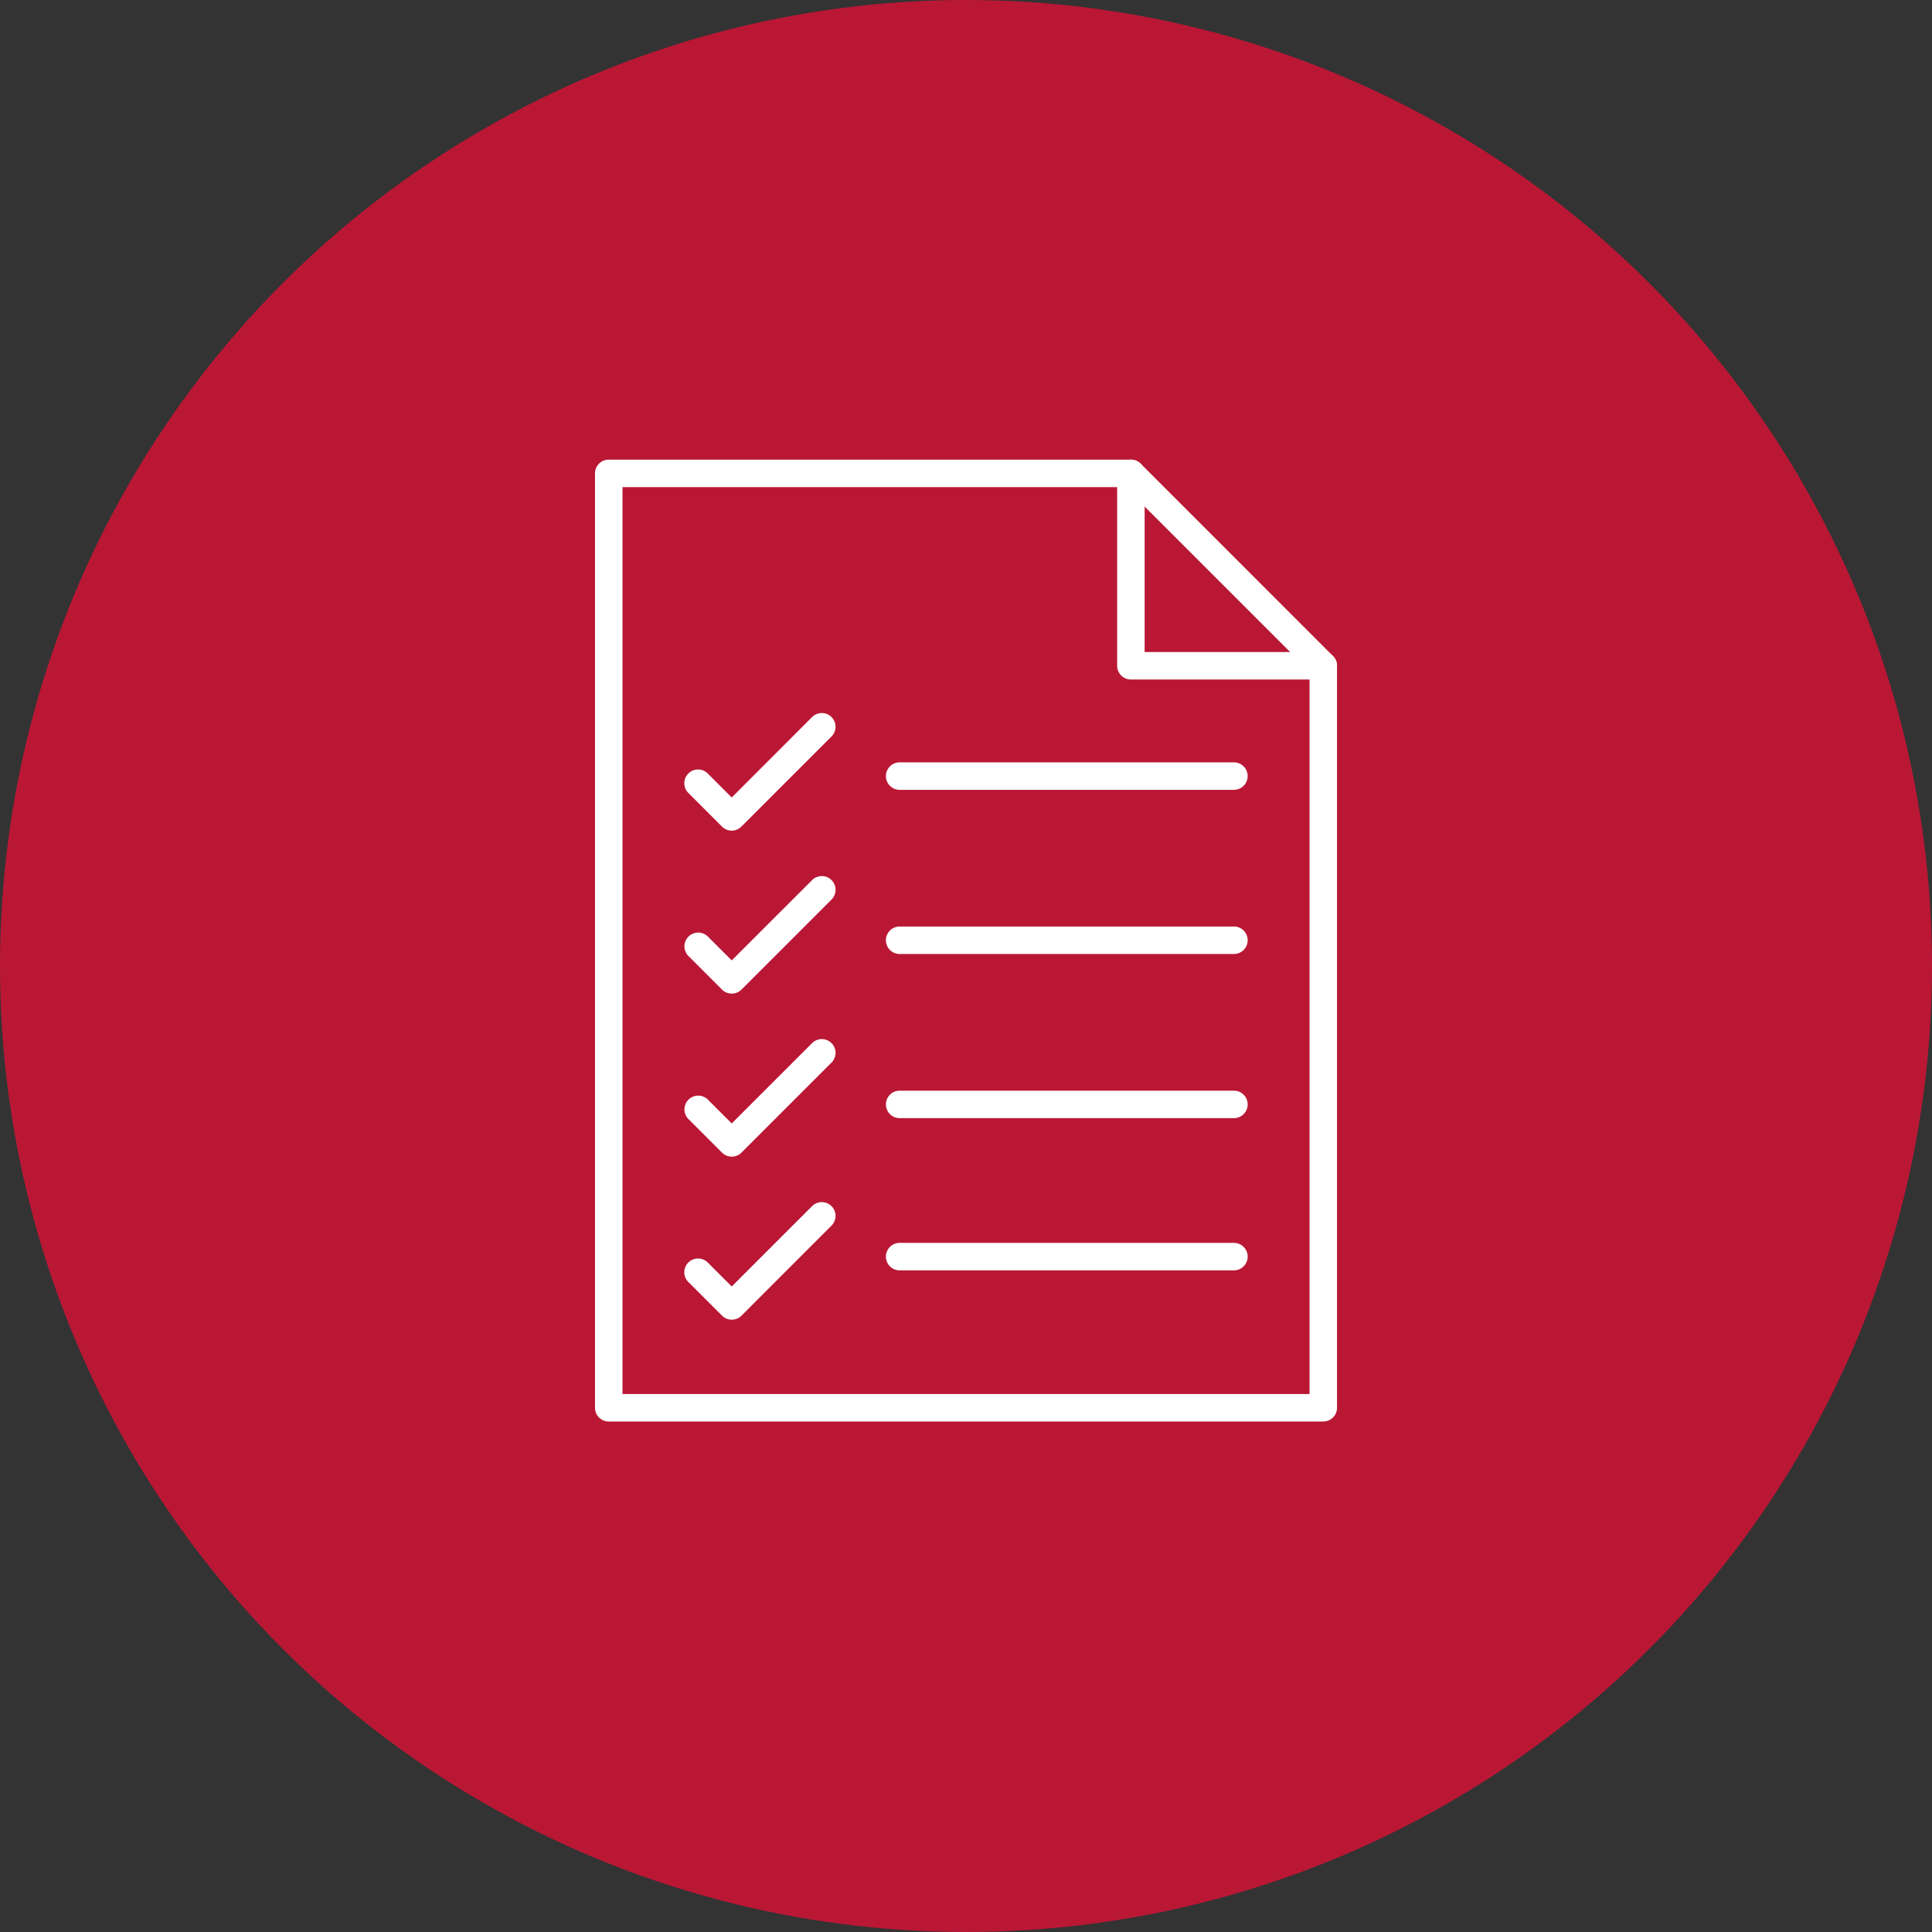
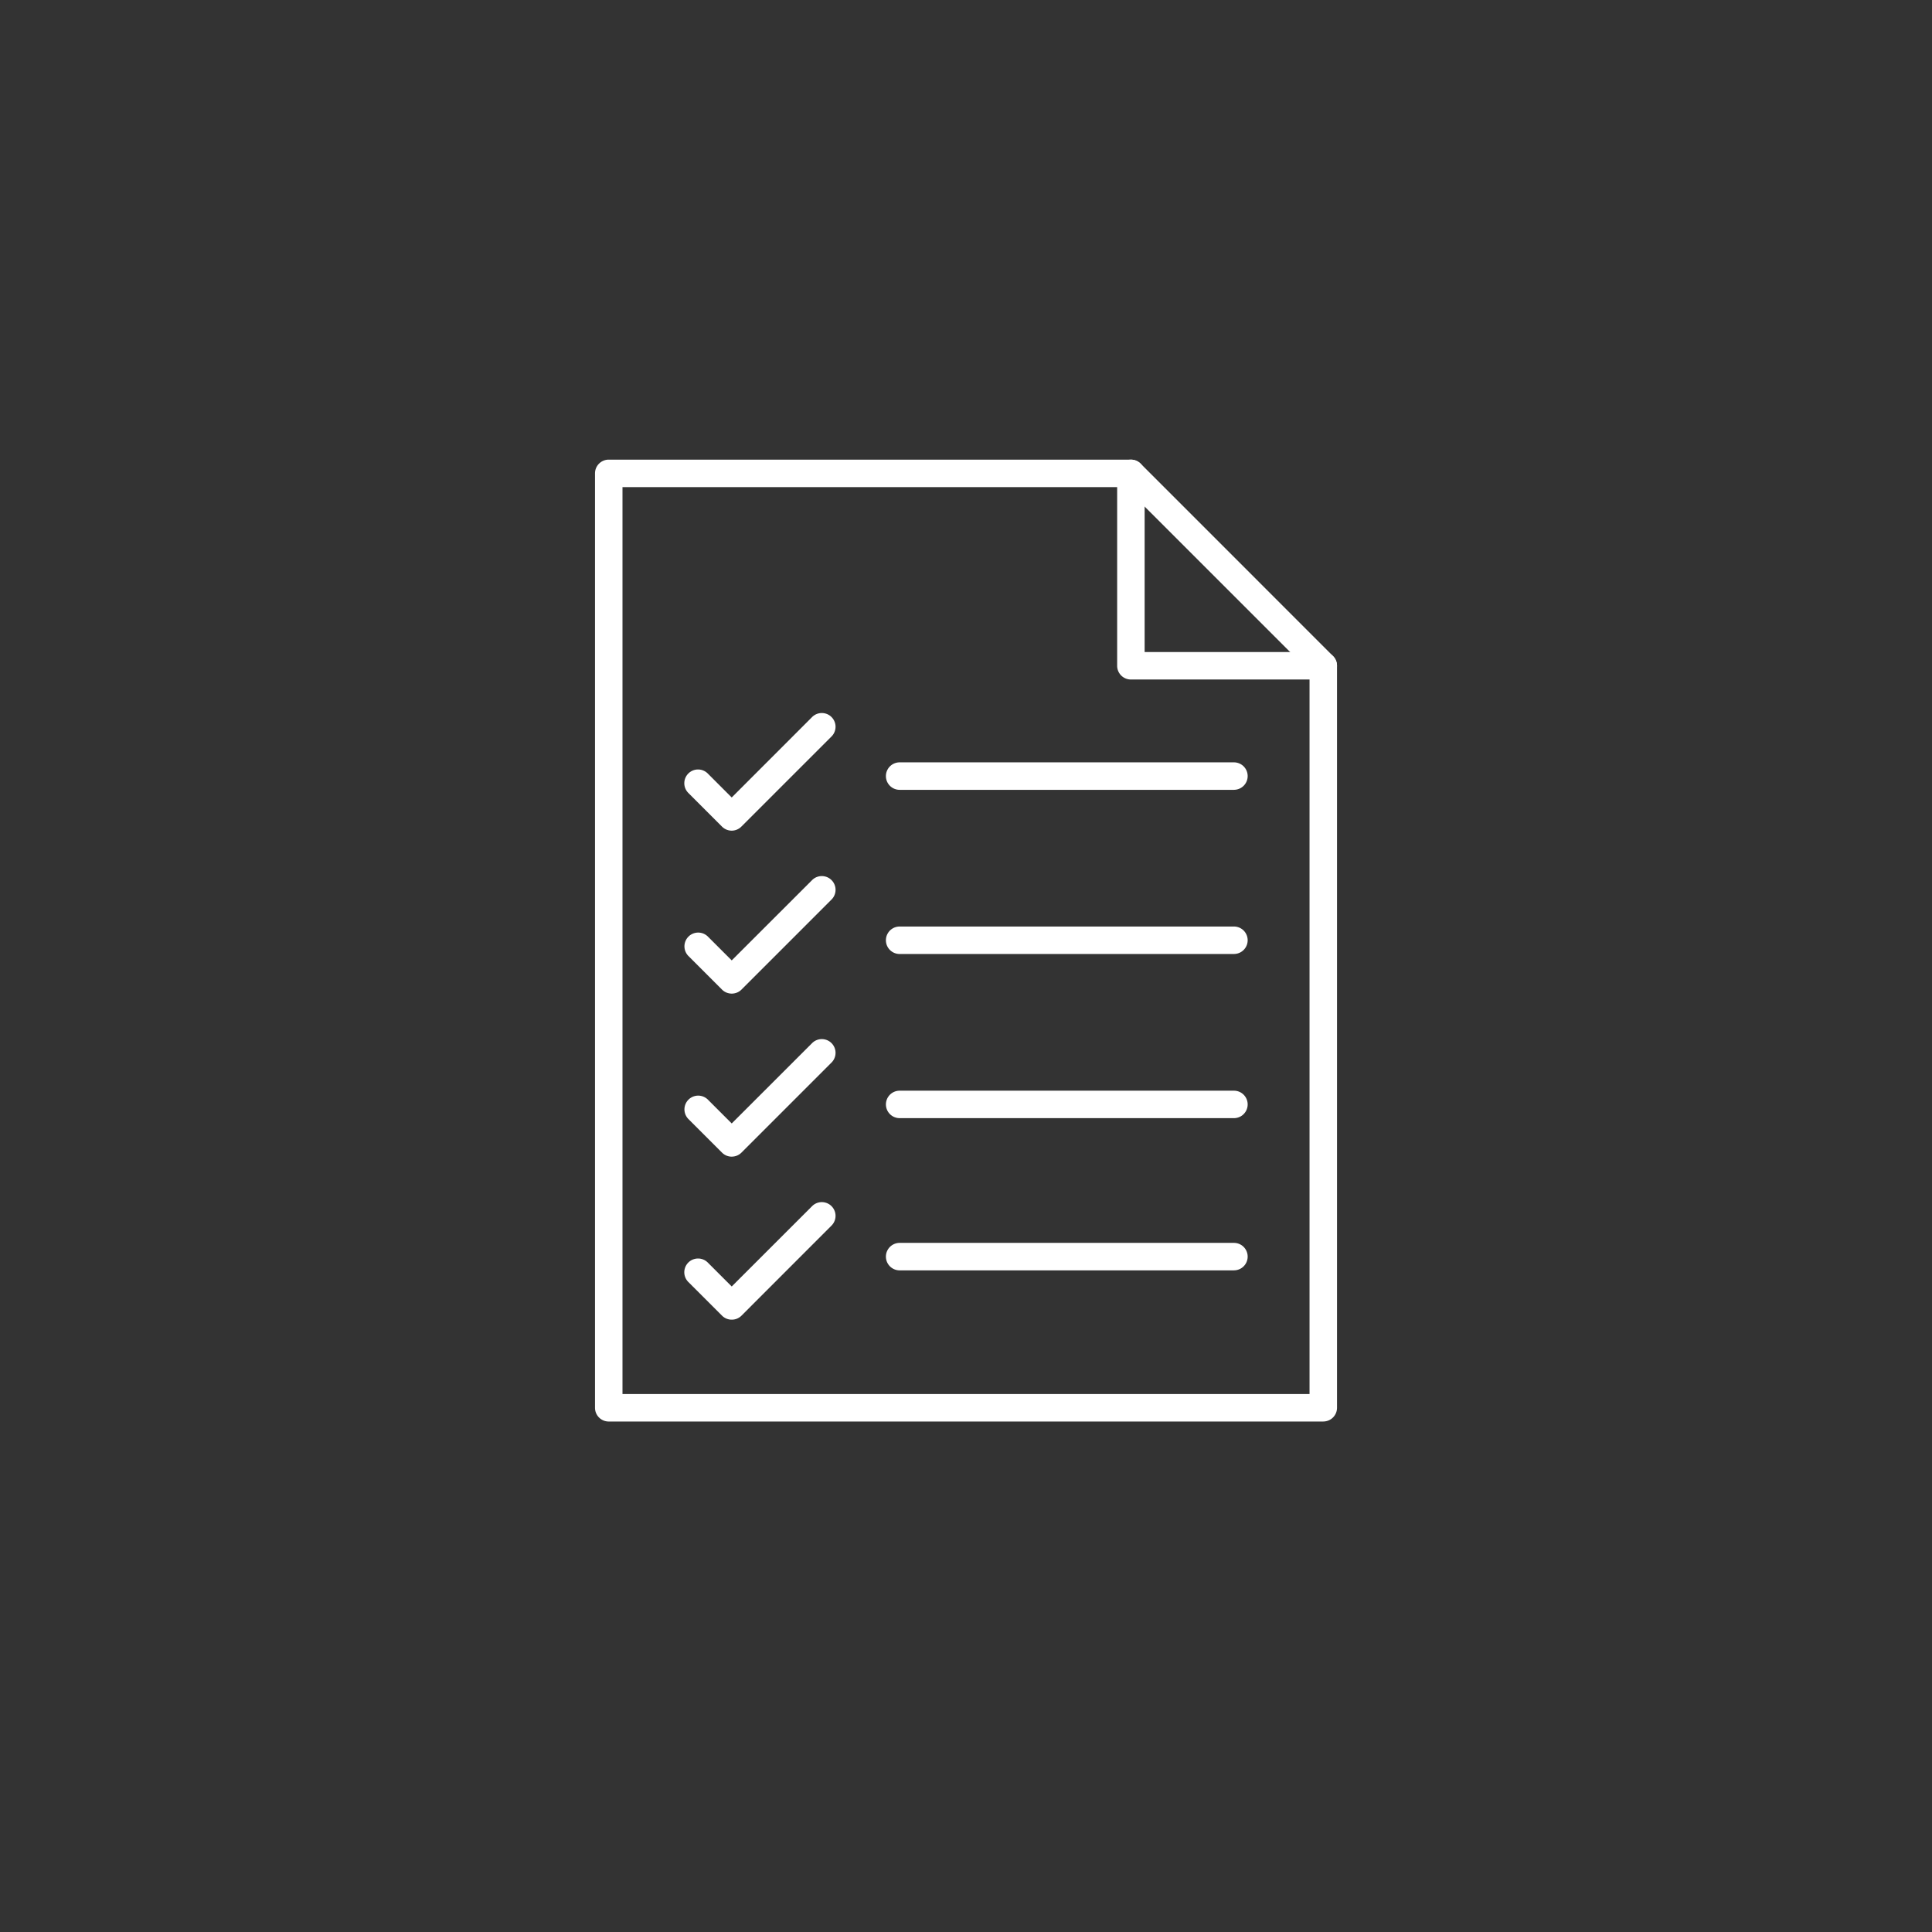
<svg xmlns="http://www.w3.org/2000/svg" width="76" height="76" fill="none">
  <rect width="100%" height="100%" fill="#333333" stroke="none" />
-   <circle cx="38" cy="38" r="38" fill="#BA1735" />
  <path fill="#fff" d="M52.054 55.919H23.946a.54.54 0 0 1-.54-.54V18.621a.54.54 0 0 1 .54-.54h20.54a.54.54 0 0 1 .383.157l7.567 7.568a.54.54 0 0 1 .159.382v29.19a.54.54 0 0 1-.54.54Zm-27.568-1.081h27.028V26.413l-7.251-7.25H24.487v35.675Z" />
  <path fill="#fff" d="M28.784 32.676a.54.54 0 0 1-.382-.159l-1.325-1.325a.54.54 0 0 1 .765-.764l.942.943 3.162-3.164a.54.54 0 1 1 .764.764l-3.544 3.543a.54.54 0 0 1-.382.162ZM28.784 39.086a.54.54 0 0 1-.382-.158l-1.325-1.325a.541.541 0 0 1 .765-.765l.942.942 3.162-3.159a.54.54 0 0 1 .764.765l-3.543 3.543a.54.54 0 0 1-.383.157ZM28.784 45.5a.54.54 0 0 1-.382-.159l-1.325-1.324a.541.541 0 0 1 .765-.765l.942.942 3.162-3.16a.54.54 0 1 1 .764.764l-3.543 3.543a.541.541 0 0 1-.383.158ZM28.784 51.912a.536.536 0 0 1-.382-.158l-1.325-1.324a.54.54 0 0 1 .765-.765l.942.942 3.162-3.16a.54.54 0 0 1 .764.764l-3.544 3.546a.538.538 0 0 1-.382.155ZM48.54 31.07H35.39a.54.54 0 1 1 0-1.081h13.15a.54.54 0 1 1 0 1.08ZM48.54 37.528H35.39a.54.54 0 1 1 0-1.081h13.15a.54.54 0 0 1 0 1.08ZM48.54 43.985H35.39a.54.54 0 0 1 0-1.08h13.15a.54.54 0 1 1 0 1.08ZM48.54 49.973H35.39a.54.54 0 1 1 0-1.081h13.15a.54.54 0 0 1 0 1.08ZM52.054 26.73h-7.567a.54.54 0 0 1-.541-.54v-7.568a.54.54 0 1 1 1.081 0v7.027h7.027a.54.54 0 0 1 0 1.08Z" />
</svg>